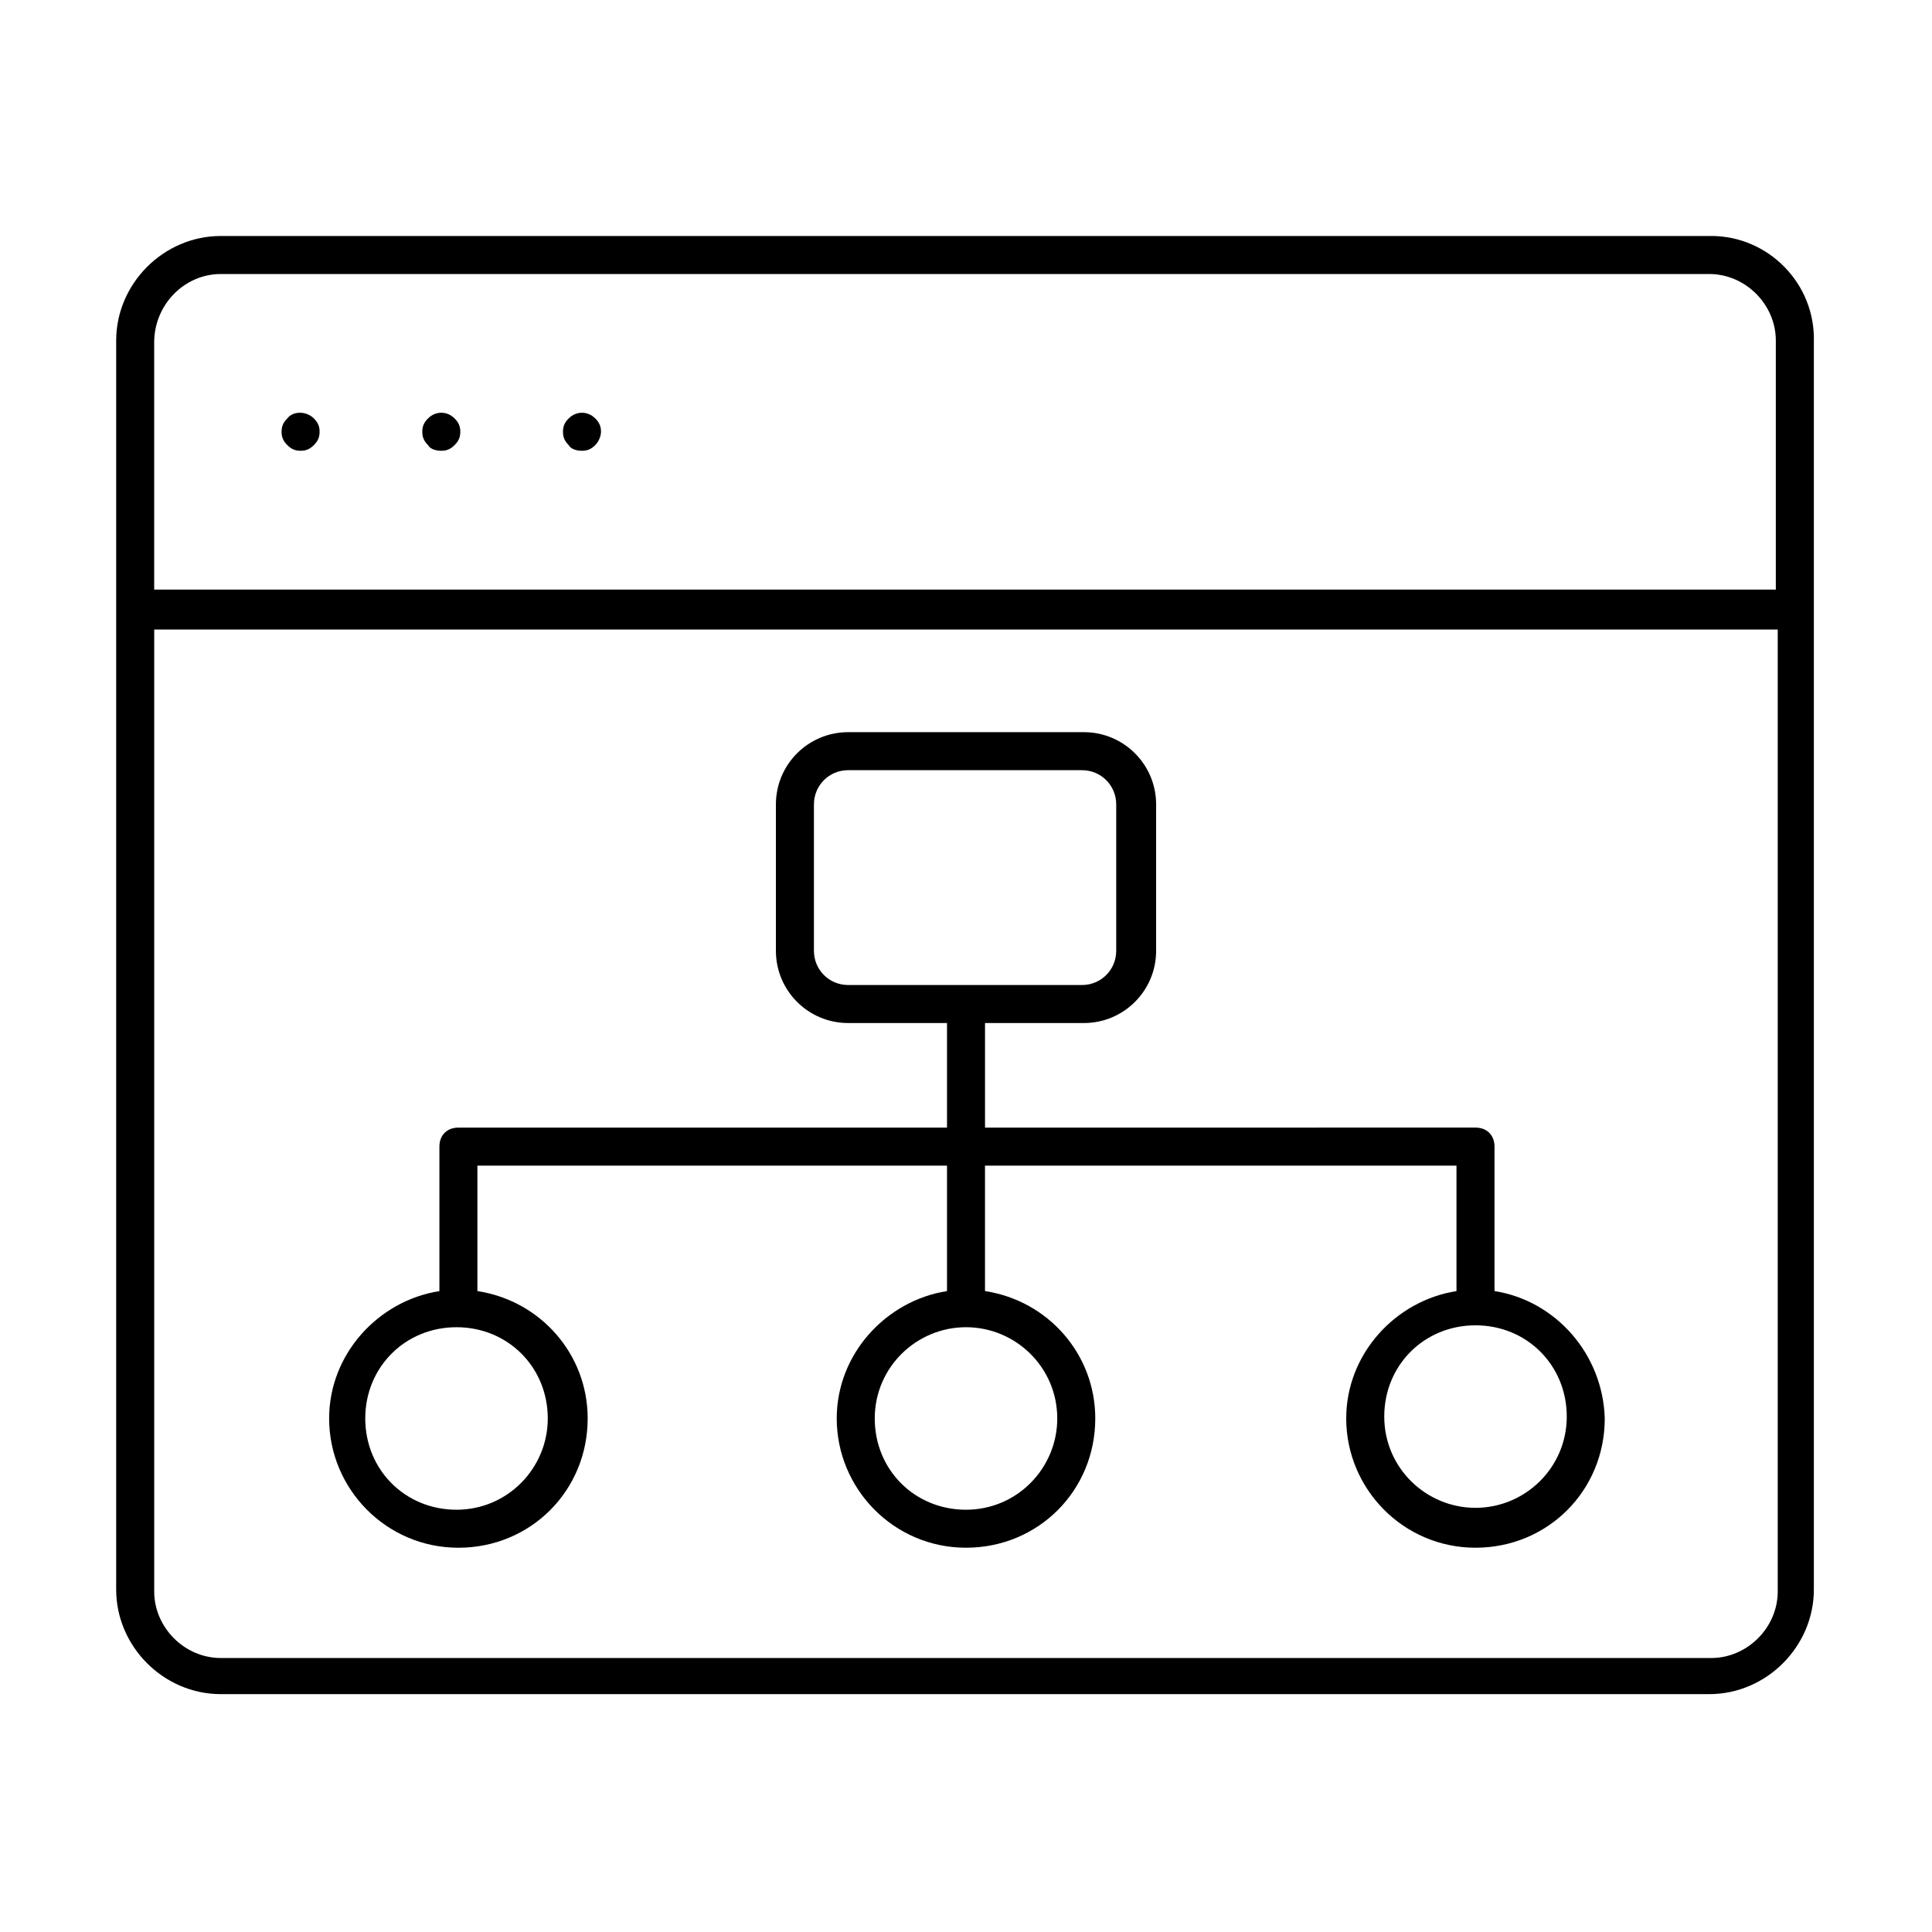
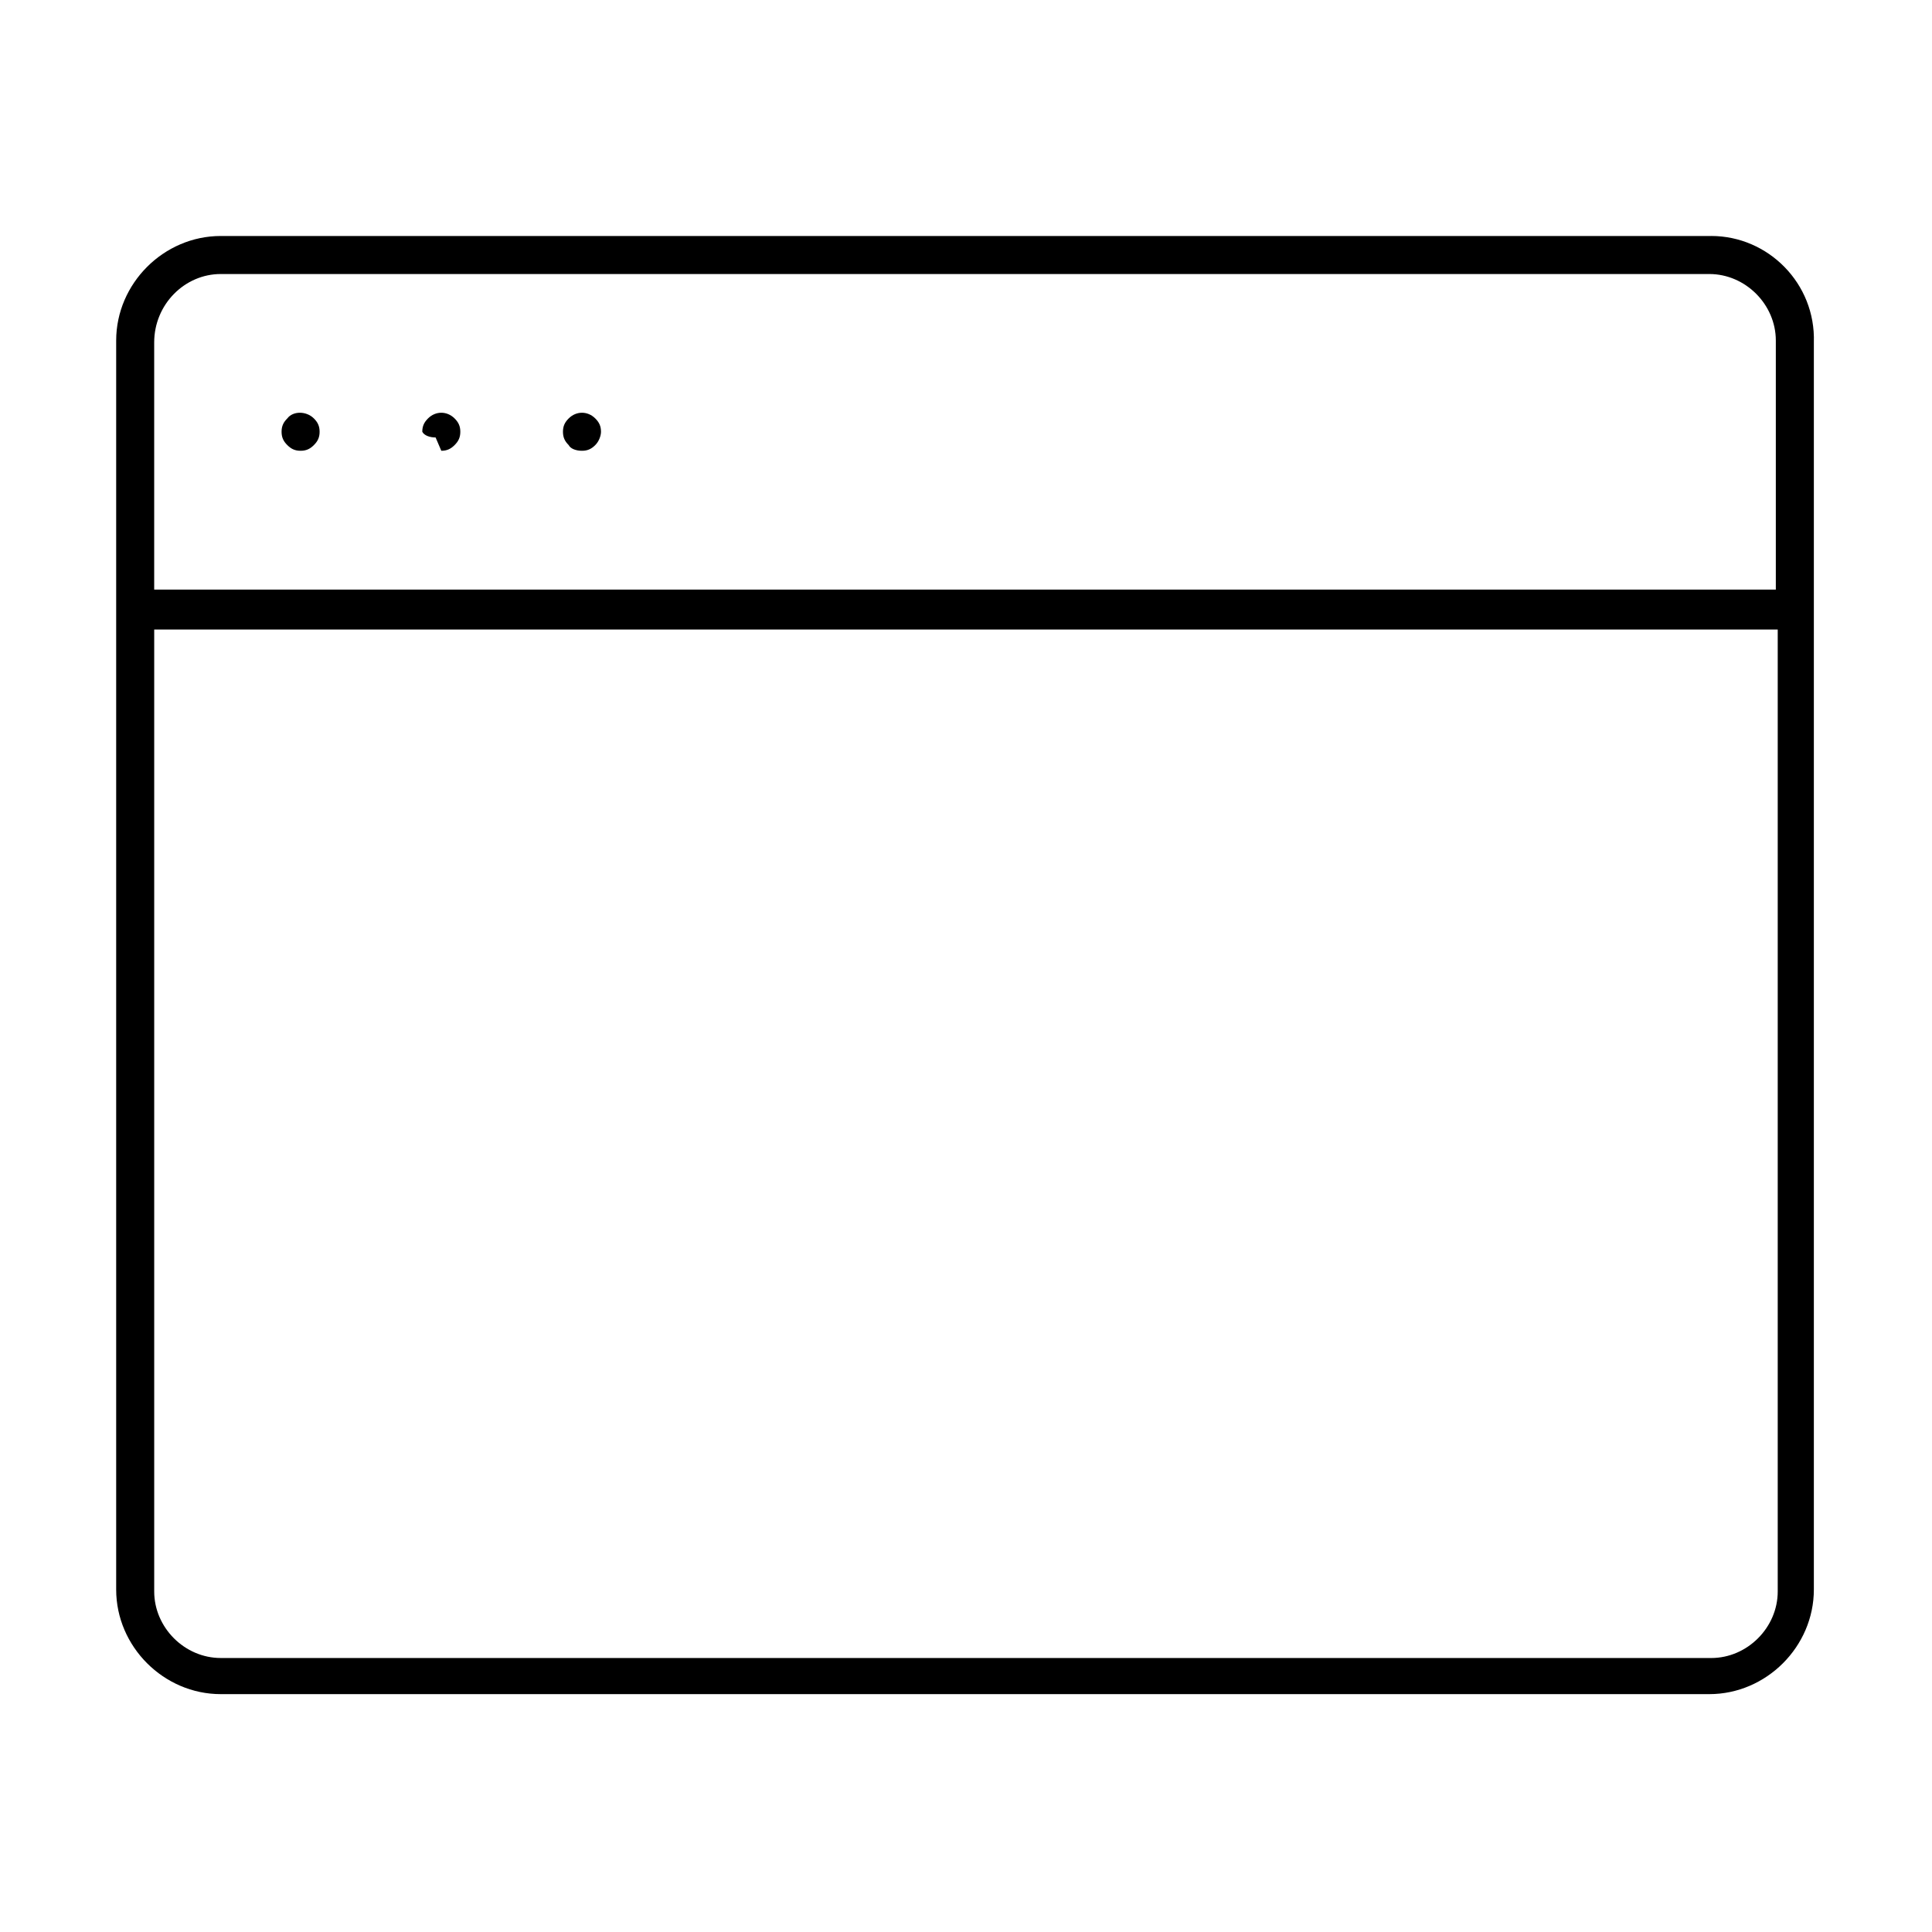
<svg xmlns="http://www.w3.org/2000/svg" fill="#000000" width="800px" height="800px" version="1.1" viewBox="144 144 512 512">
  <g>
    <path d="m597.49 206.54h-394.99c-15.113 0-27.711 12.594-27.711 27.711v331c0 15.113 12.594 27.711 27.711 27.711h394.48c15.113 0 27.711-12.594 27.711-27.711v-330.5c0.504-15.617-12.094-28.215-27.207-28.215zm-394.99 10.078h394.48c9.574 0 17.633 8.062 17.633 17.633v66h-429.75v-65.496c0-10.078 8.062-18.137 17.633-18.137zm394.99 366.77h-394.99c-9.574 0-17.633-8.062-17.633-17.633v-254.93h430.25v254.93c0 9.574-8.062 17.637-17.633 17.637z" />
    <path d="m223.66 263.46c1.512 0 2.519-0.504 3.527-1.512 1.008-1.008 1.512-2.016 1.512-3.527s-0.504-2.519-1.512-3.527c-2.016-2.016-5.543-2.016-7.055 0-1.008 1.008-1.512 2.016-1.512 3.527s0.504 2.519 1.512 3.527c1.008 1.008 2.016 1.512 3.527 1.512z" />
-     <path d="m260.95 263.46c1.512 0 2.519-0.504 3.527-1.512 1.008-1.008 1.512-2.016 1.512-3.527s-0.504-2.519-1.512-3.527c-2.016-2.016-5.039-2.016-7.055 0-1.008 1.008-1.512 2.016-1.512 3.527s0.504 2.519 1.512 3.527c0.508 1.008 2.019 1.512 3.527 1.512z" />
+     <path d="m260.95 263.46c1.512 0 2.519-0.504 3.527-1.512 1.008-1.008 1.512-2.016 1.512-3.527s-0.504-2.519-1.512-3.527c-2.016-2.016-5.039-2.016-7.055 0-1.008 1.008-1.512 2.016-1.512 3.527c0.508 1.008 2.019 1.512 3.527 1.512z" />
    <path d="m298.23 263.46c1.512 0 2.519-0.504 3.527-1.512 1.008-1.008 1.512-2.519 1.512-3.527 0-1.512-0.504-2.519-1.512-3.527-2.016-2.016-5.039-2.016-7.055 0-1.008 1.008-1.512 2.016-1.512 3.527s0.504 2.519 1.512 3.527c0.504 1.008 2.016 1.512 3.527 1.512z" />
-     <path d="m540.06 486.15v-38.289c0-3.023-2.016-5.039-5.039-5.039l-129.98 0.004v-27.711h26.199c10.578 0 19.145-8.566 19.145-19.145v-38.793c0-10.578-8.566-19.145-19.145-19.145h-62.473c-10.578 0-19.145 8.566-19.145 19.145v38.793c0 10.578 8.566 19.145 19.145 19.145h26.199v27.711h-129.48c-3.023 0-5.039 2.016-5.039 5.039v38.289c-16.121 2.519-29.223 16.625-29.223 33.754 0 18.641 15.113 34.258 34.258 34.258 19.145 0 34.258-15.113 34.258-34.258 0-17.129-12.594-31.234-29.223-33.754v-33.25l124.45-0.004v33.25c-16.121 2.519-29.223 16.625-29.223 33.754 0 18.641 15.113 34.258 34.258 34.258 19.145 0 34.258-15.113 34.258-34.258 0-17.129-12.594-31.234-29.223-33.754v-33.25h124.95v33.25c-16.121 2.519-29.223 16.625-29.223 33.754 0 18.641 15.113 34.258 34.258 34.258s34.258-15.113 34.258-34.258c-0.496-17.125-13.09-31.234-29.211-33.754zm-180.36-90.18v-38.793c0-5.039 4.031-9.07 9.07-9.07h61.969c5.039 0 9.07 4.031 9.07 9.07v38.793c0 5.039-4.031 9.07-9.07 9.07l-61.973-0.004c-5.039 0-9.066-4.027-9.066-9.066zm-70.535 123.94c0 13.098-10.578 24.184-24.184 24.184-13.602 0-24.184-10.578-24.184-24.184 0-13.602 10.578-24.184 24.184-24.184 13.605 0 24.184 10.578 24.184 24.184zm135.02 0c0 13.098-10.578 24.184-24.184 24.184-13.602 0-24.184-10.578-24.184-24.184 0.004-13.605 11.086-24.184 24.188-24.184 13.098 0 24.18 10.578 24.18 24.184zm110.84 23.68c-13.098 0-24.184-10.578-24.184-24.184 0-13.602 10.578-24.184 24.184-24.184 13.602 0 24.184 10.578 24.184 24.184 0 13.602-11.086 24.184-24.184 24.184z" />
  </g>
</svg>